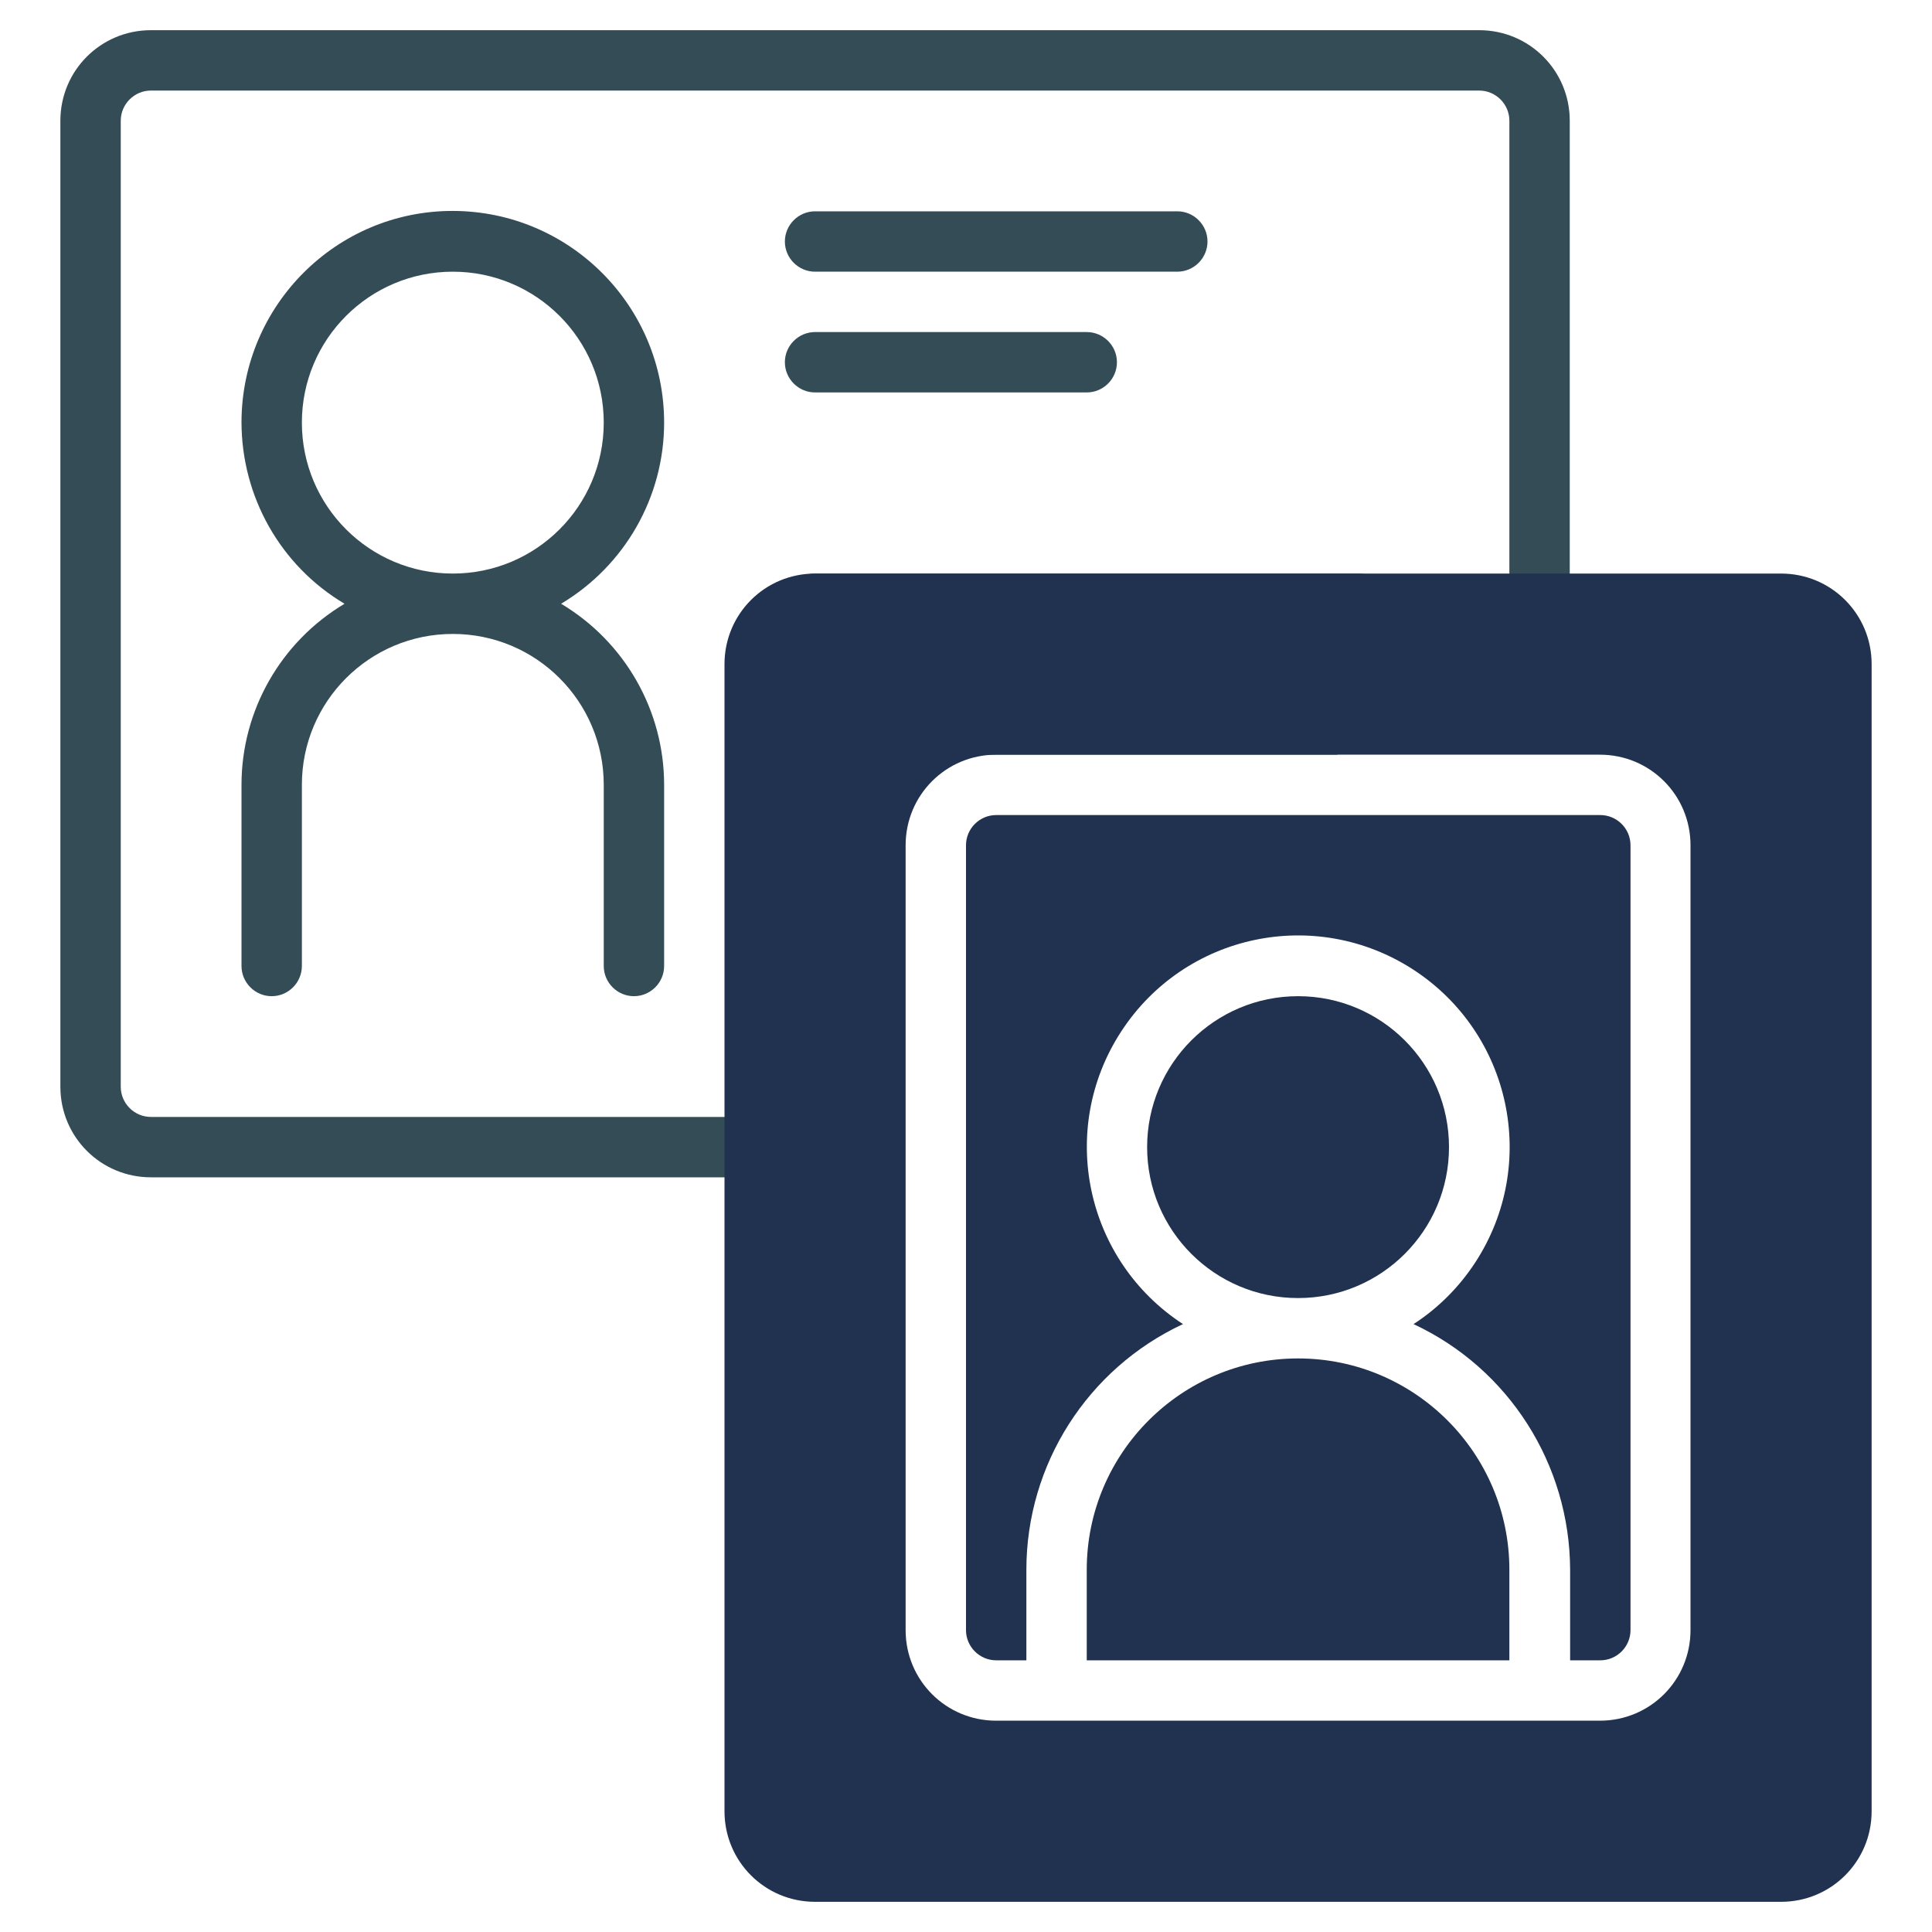
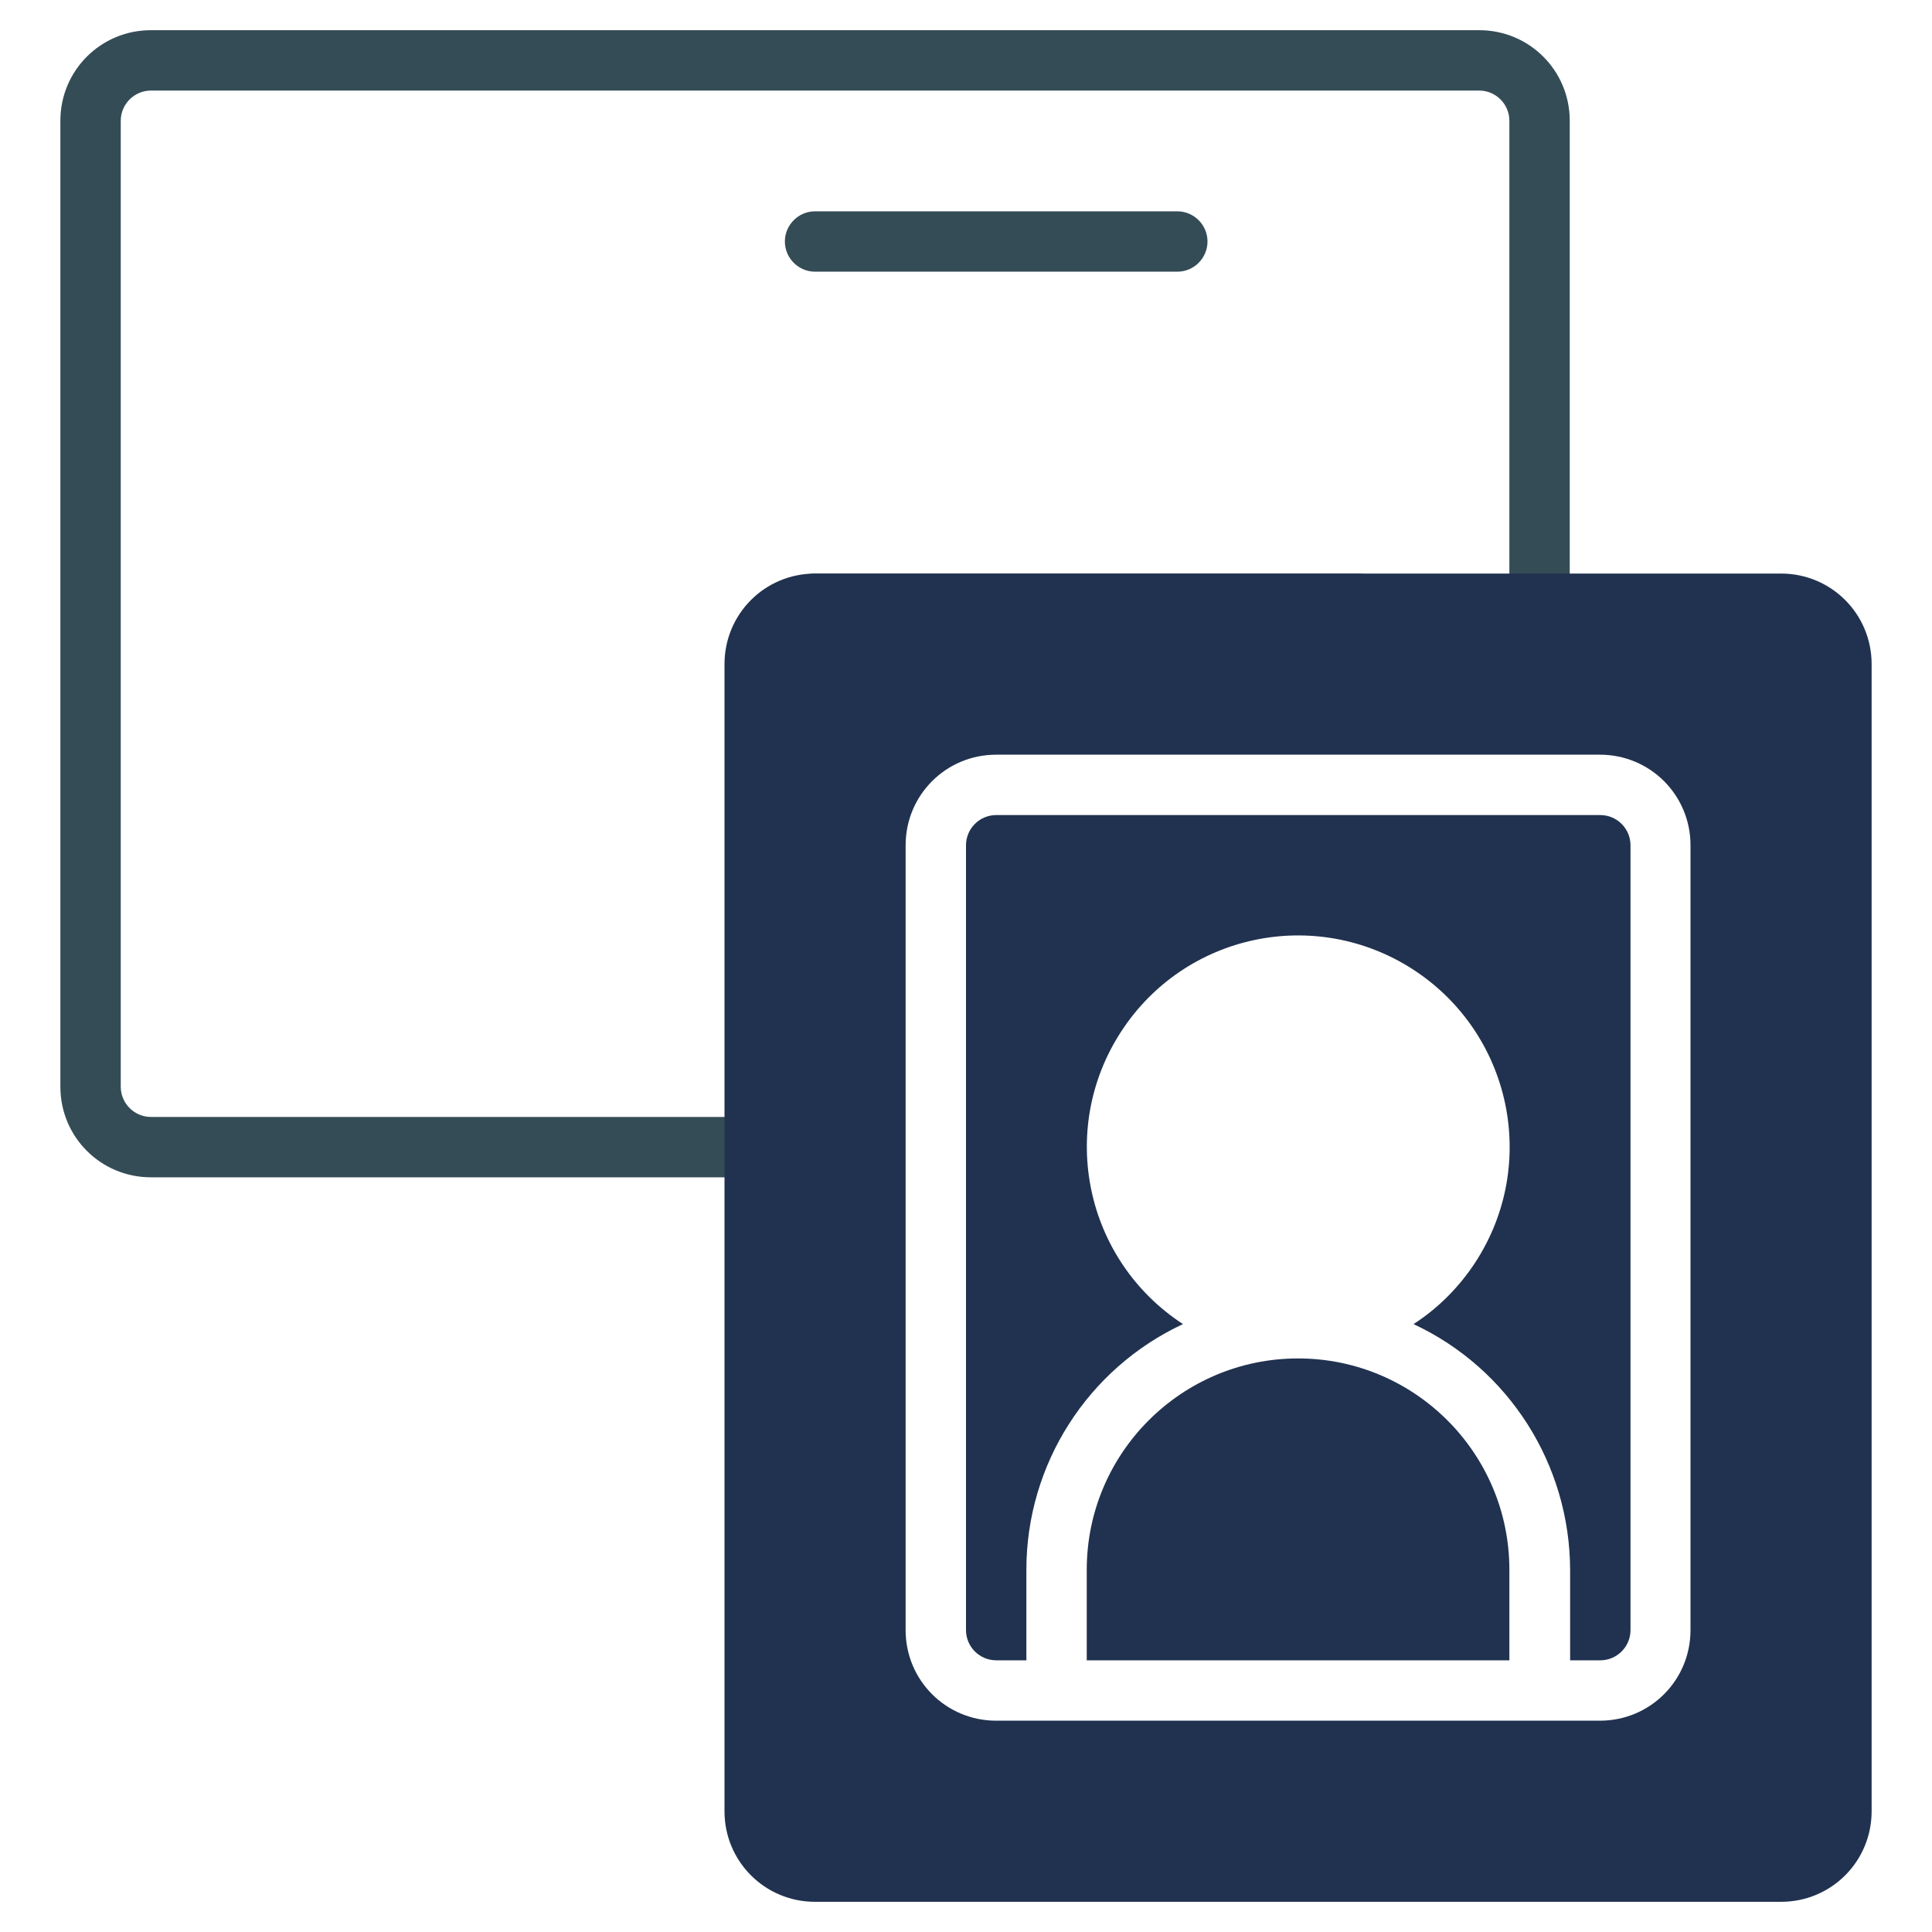
<svg xmlns="http://www.w3.org/2000/svg" version="1.1" id="Line" x="0px" y="0px" viewBox="0 0 512 512" style="enable-background:new 0 0 512 512;" xml:space="preserve">
  <style type="text/css">
	.st0{fill:#344C56;}
	.st1{fill:#20324F;}
</style>
  <g>
    <path class="st0" d="M221.5,297.8c0.1-0.6,0.3-1.2,0.5-1.8H40c-4.4,0-8-3.6-8-8V32c0-4.4,3.6-8,8-8h352c4.4,0,8,3.6,8,8v139.7   c3.9-0.7,7.9-1,12-0.8c1.3,0,2.7,0.1,4,0.1V32c0-13.3-10.7-24-24-24H40C26.7,8,16,18.7,16,32v256c0,13.3,10.7,24,24,24h178.9   C219.1,307.3,220,302.6,221.5,297.8z" />
-     <path class="st0" d="M176,112c0-30.9-25-56-55.9-56.1s-56,25-56.1,55.9c0,19.8,10.3,38.1,27.3,48.2C74.4,170.1,64,188.3,64,208v48   c0,4.4,3.6,8,8,8s8-3.6,8-8v-48c0-22.1,17.9-40,40-40s40,17.9,40,40v48c0,4.4,3.6,8,8,8s8-3.6,8-8v-48c0-19.7-10.4-37.9-27.3-48   C165.6,149.9,176,131.7,176,112z M80,112c0-22.1,17.9-40,40-40s40,17.9,40,40s-17.9,40-40,40S80,134.1,80,112z" />
    <path class="st0" d="M216,72h96c4.4,0,8-3.6,8-8s-3.6-8-8-8h-96c-4.4,0-8,3.6-8,8S211.6,72,216,72z" />
-     <path class="st0" d="M216,104h72c4.4,0,8-3.6,8-8s-3.6-8-8-8h-72c-4.4,0-8,3.6-8,8S211.6,104,216,104z" />
    <path class="st0" d="M360,152H216c-4.4,0-8,3.6-8,8s3.6,8,8,8h144c4.4,0,8-3.6,8-8S364.4,152,360,152z" />
-     <path class="st0" d="M361,192c1.7-1.8,3.4-3.5,5.2-5c-1.5-1.8-3.7-3-6.3-3H216c-4.4,0-8,3.6-8,8c0,4.4,3.6,8,8,8h138.4   C356.5,197.2,358.7,194.5,361,192z" />
+     <path class="st0" d="M361,192c1.7-1.8,3.4-3.5,5.2-5c-1.5-1.8-3.7-3-6.3-3H216c-4.4,0-8,3.6-8,8h138.4   C356.5,197.2,358.7,194.5,361,192z" />
  </g>
  <path class="st1" d="M344,360c-30.9,0-56,25.1-56,56v24h112v-24C400,385.1,374.9,360,344,360z" />
  <path class="st1" d="M192,176v304c0,13.3,10.7,24,24,24h256c13.3,0,24-10.7,24-24V176c0-13.3-10.7-24-24-24H216  C202.7,152,192,162.7,192,176z M240,224c0-13.3,10.7-24,24-24h160c13.3,0,24,10.7,24,24v208c0,13.3-10.7,24-24,24H264  c-13.3,0-24-10.7-24-24V224z" />
  <path class="st1" d="M264,440h8v-24c0-27.9,16.2-53.3,41.5-65.1c-25.9-16.9-33.3-51.5-16.4-77.5s51.5-33.3,77.5-16.4  c25.9,16.9,33.3,51.5,16.4,77.5c-4.3,6.6-9.9,12.2-16.4,16.4c25.3,11.8,41.4,37.2,41.5,65.1v24h8c4.4,0,8-3.6,8-8V224  c0-4.4-3.6-8-8-8H264c-4.4,0-8,3.6-8,8v208C256,436.4,259.6,440,264,440z" />
-   <circle class="st1" cx="344" cy="304" r="40" />
</svg>